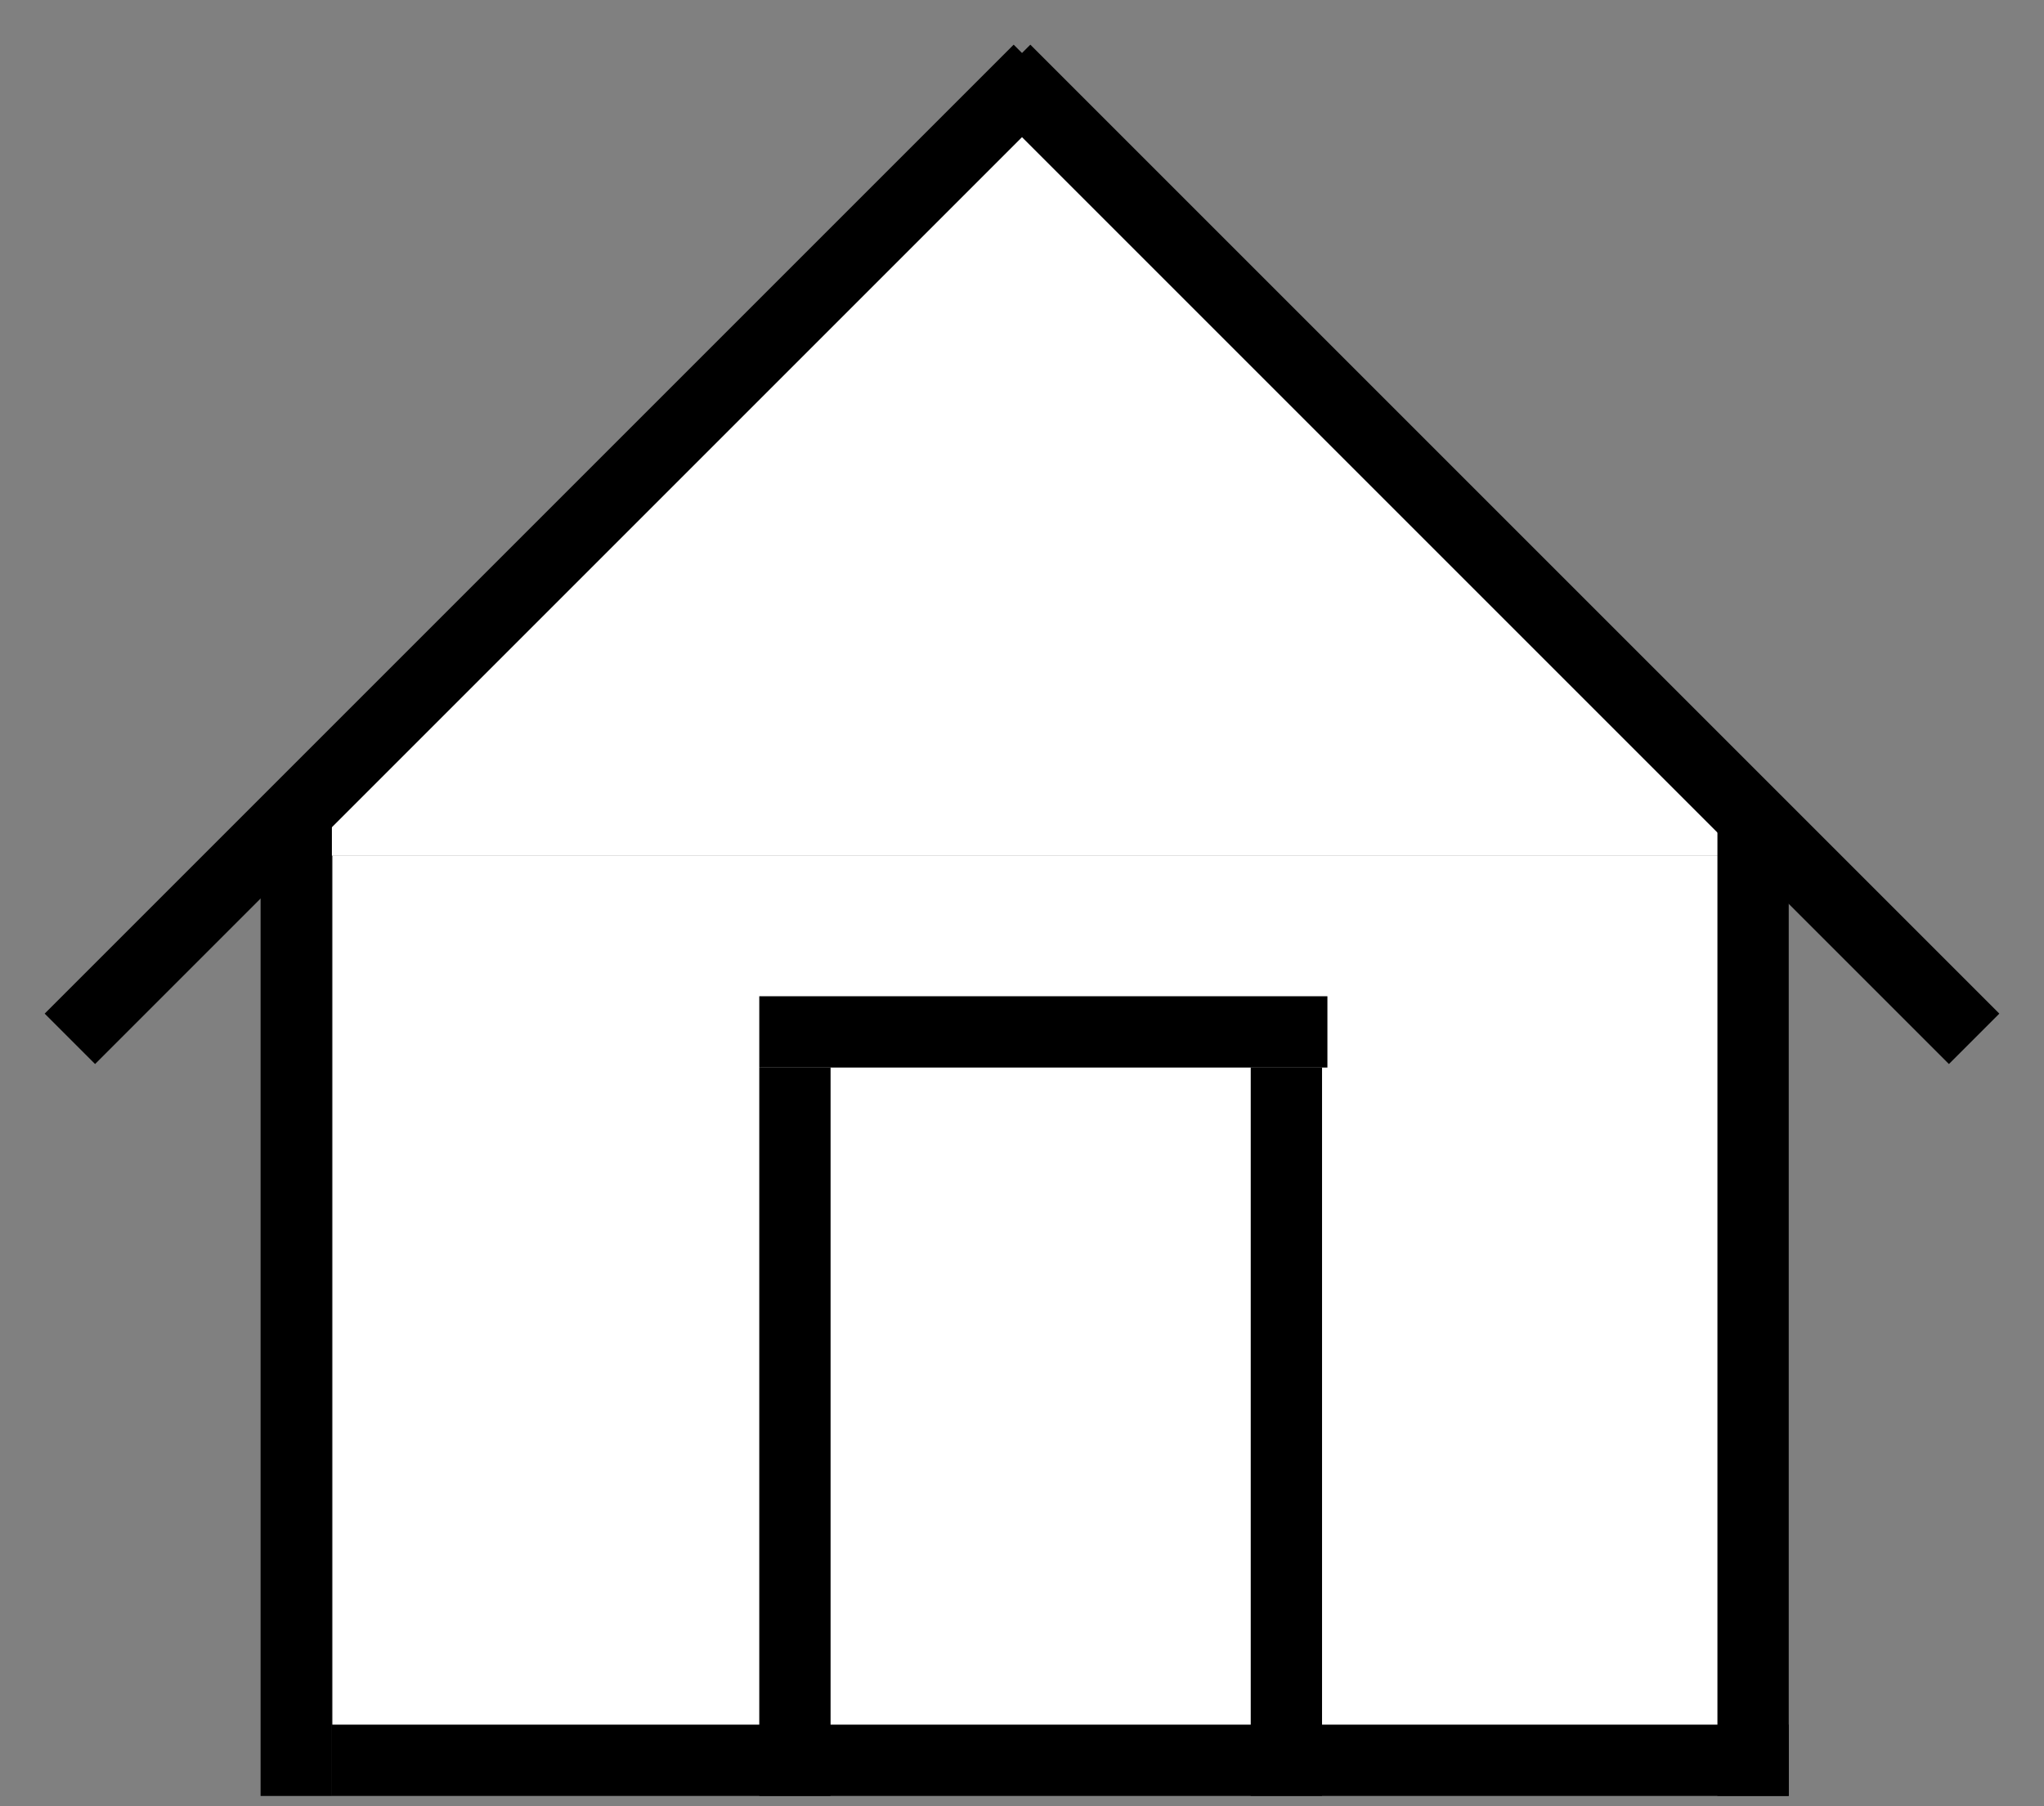
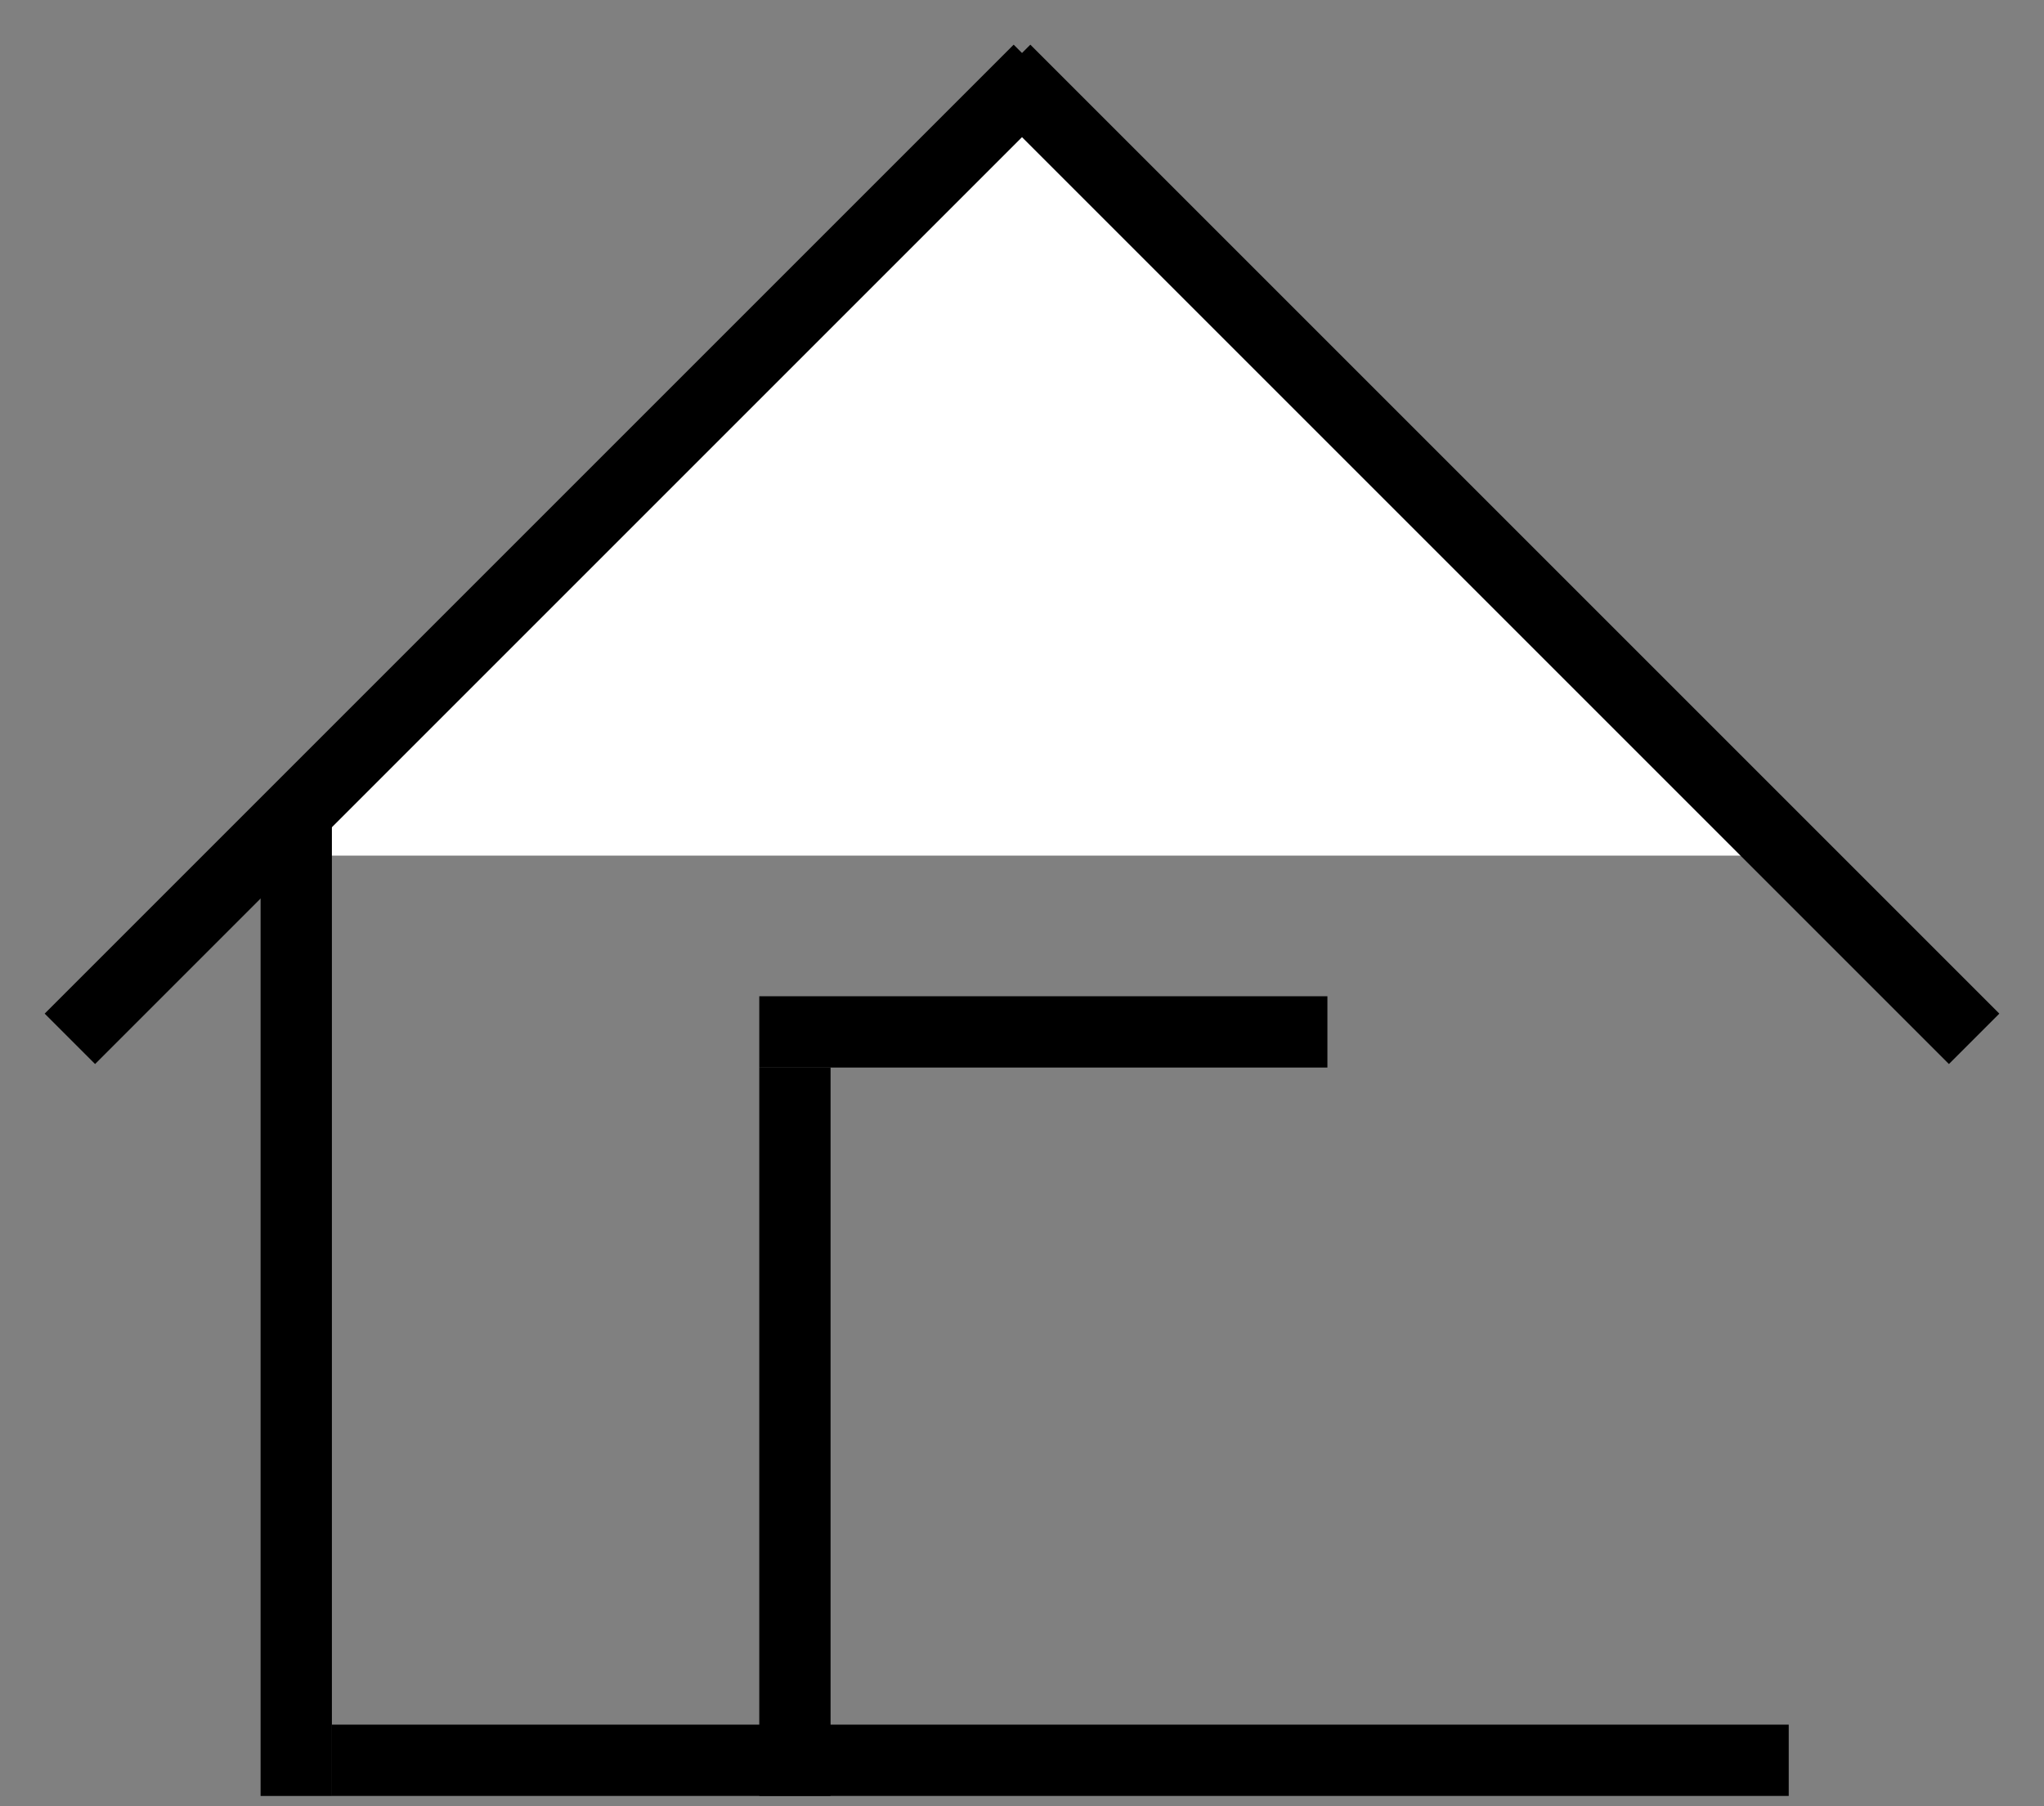
<svg xmlns="http://www.w3.org/2000/svg" width="43" height="38" viewBox="0 0 43 38" fill="none">
  <rect x="0" y="0" width="43" height="38" fill="#808080" stroke="none" />
-   <rect x="7" y="18" width="30" height="19" fill="white" />
-   <path d="M21.487 2L37.5 18H5.5L21.487 2Z" fill="white" />
+   <path d="M21.487 2L37.5 18H5.5L21.487 2" fill="white" />
  <line x1="1.47" y1="21.855" x2="21.855" y2="1.47" stroke="black" stroke-width="1.5" />
  <line x1="21.145" y1="1.47" x2="41.53" y2="21.855" stroke="black" stroke-width="1.5" />
  <line x1="6.982" y1="37.033" x2="37.63" y2="37.033" stroke="black" stroke-width="1.5" />
  <line y1="-0.75" x2="20.432" y2="-0.75" transform="matrix(0 1 1 0 6.982 17.352)" stroke="black" stroke-width="1.5" />
-   <line x1="36.88" y1="37.783" x2="36.88" y2="17.352" stroke="black" stroke-width="1.5" />
  <line y1="-0.75" x2="15.324" y2="-0.75" transform="matrix(0 -1 -1 0 15.973 37.783)" stroke="black" stroke-width="1.5" />
-   <line y1="-0.75" x2="15.324" y2="-0.75" transform="matrix(0 -1 -1 0 26.312 37.782)" stroke="black" stroke-width="1.5" />
  <line x1="15.973" y1="21.709" x2="27.925" y2="21.709" stroke="black" stroke-width="1.5" />
</svg>